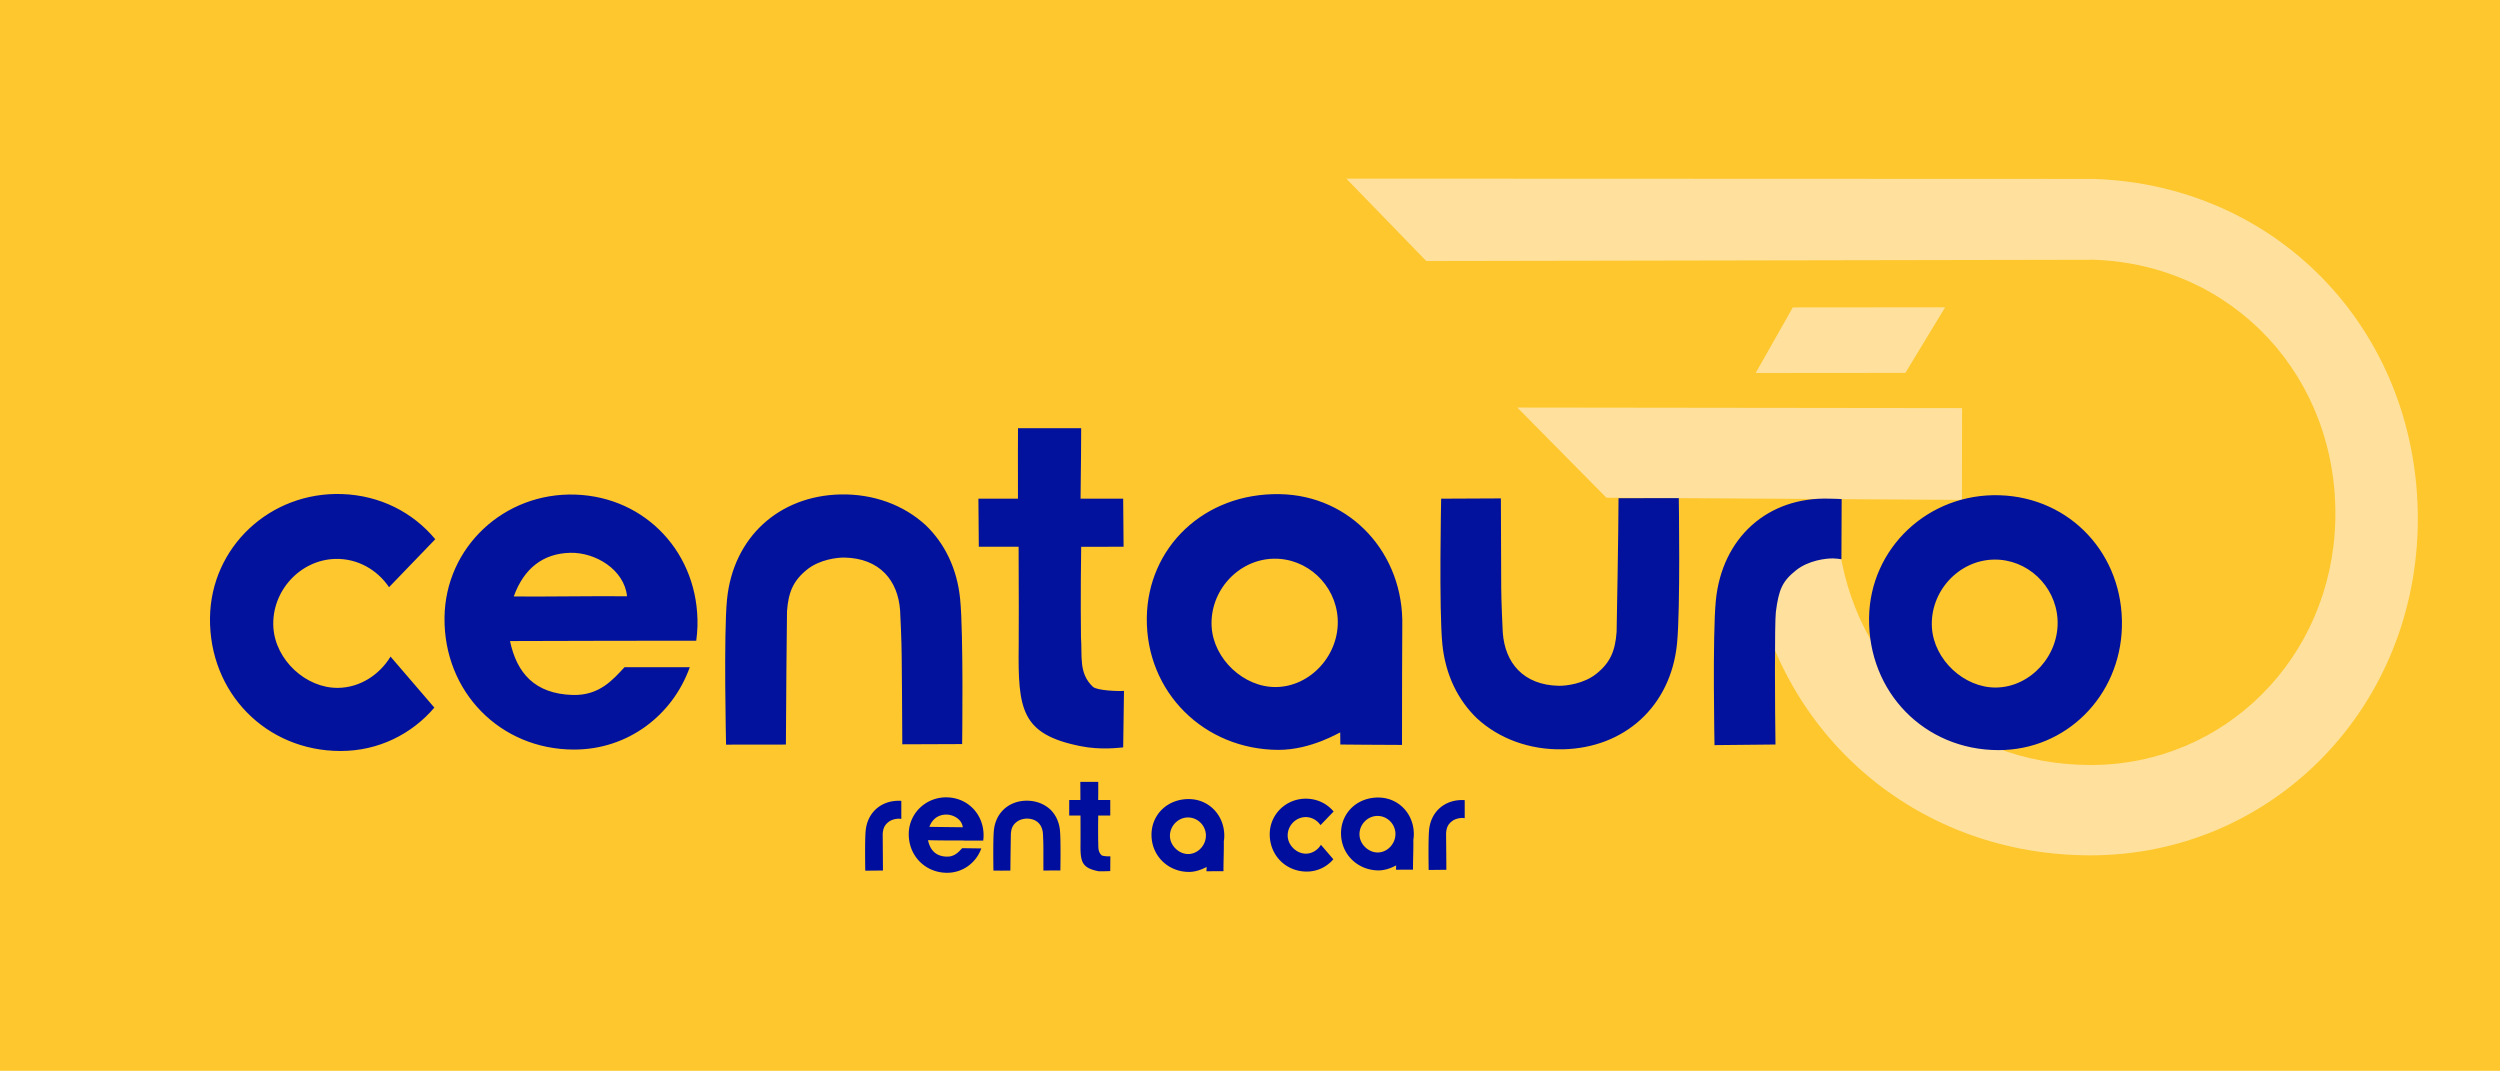
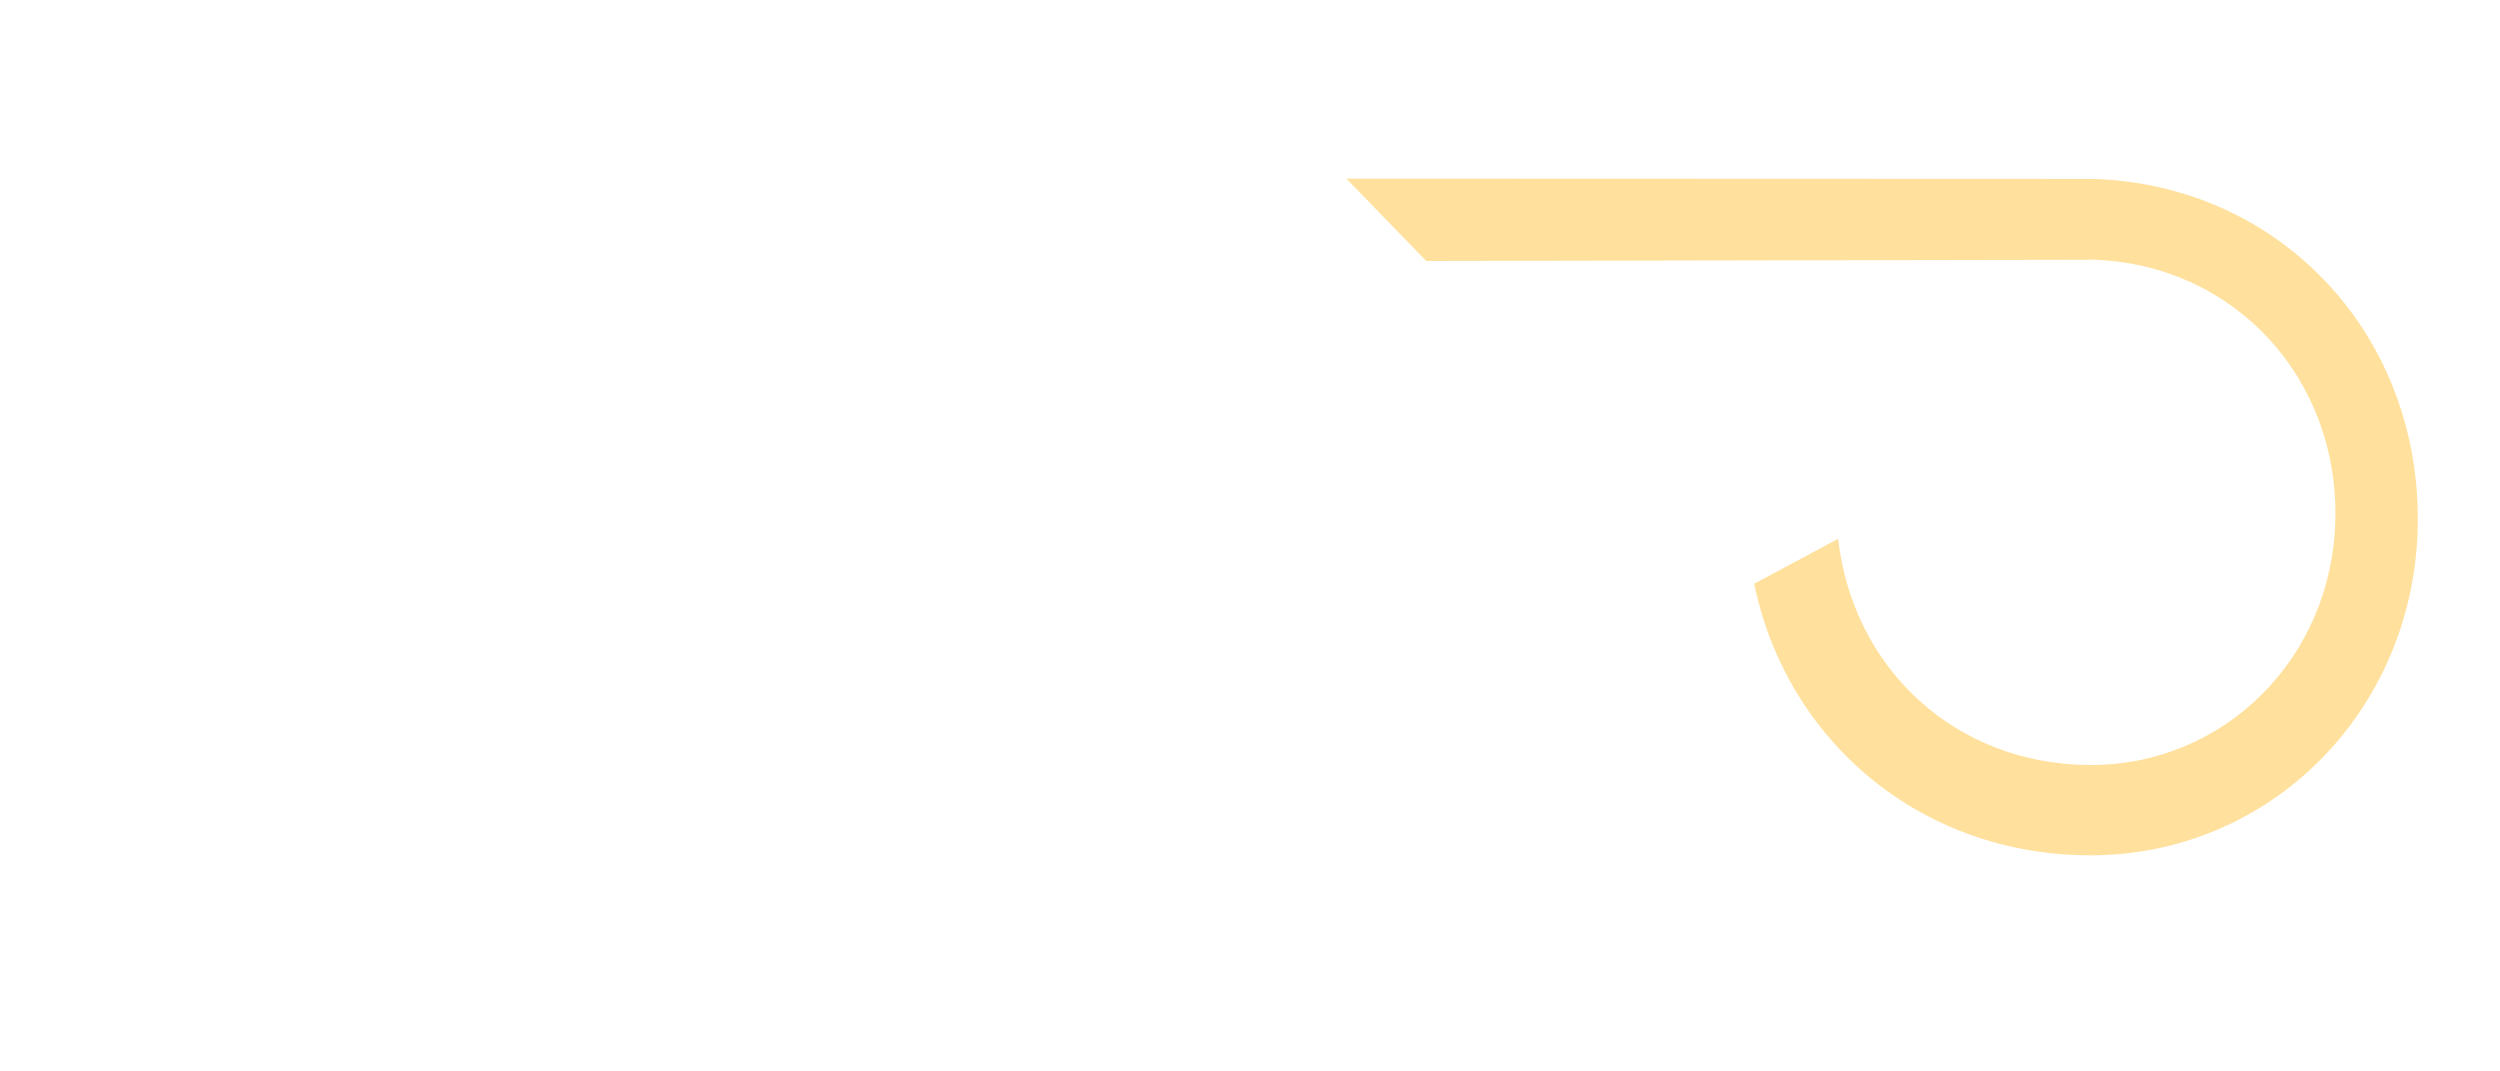
<svg xmlns="http://www.w3.org/2000/svg" viewBox="0 0 841.891 360.599">
-   <path fill="#FEC72E" d="M0 0h841.891v360.599H0z" />
-   <path fill="#FFE19D" d="M603.747 103.532l-12.514 22.077 50.416-.043 13.38-22.078zm-92.774 33.715l29.995 30.357 119.723.737.043-30.908z" />
  <path fill="#FFE19D" d="M705.061 60.252l-251.666-.095 26.907 27.739 223.85-.414v-.048c.258.009.547.022.775.026 47.338 1.553 82.705 39.705 81.506 87.862-1.173 46.266-37.308 82.357-82.441 82.297-45.306-.061-80.026-32.332-84.977-76.169l-28.278 15.111c10.936 53.098 56.237 91.406 113.074 91.475 60.42.086 108.796-48.234 110.361-110.166 1.609-64.473-45.741-115.544-109.111-117.618z" />
-   <path fill="#02129C" d="M673.455 166.78c-24.019-.785-43.746 17.733-44.039 41.346-.298 25.027 18.719 44.448 43.564 44.482 22.768.035 40.998-18.17 41.585-41.507.609-24.294-17.235-43.54-41.11-44.321zm-1.246 64.752c-10.776.129-20.936-9.34-21.621-20.163-.763-12.065 8.918-22.699 20.845-22.923 11.186-.215 20.731 8.702 21.448 19.991.771 12.082-8.961 22.939-20.672 23.095zm-540.693-10.418c-3.734 6.158-10.306 10.435-17.658 10.53-10.866.138-21.103-9.409-21.797-20.327-.768-12.16 8.986-22.88 21.021-23.104 7.378-.138 13.993 3.691 17.925 9.53l15.57-16.155c-7.481-9.012-18.58-14.794-31.46-15.212-24.216-.798-44.103 17.879-44.4 41.682-.298 25.234 18.869 44.81 43.922 44.845 12.695.017 23.971-5.614 31.633-14.609l-14.756-17.18zm180.217-44.257c-7.408-6.809-17.593-10.586-28.714-10.349-20.542.449-36.104 14.277-38.196 35.391-1.16 11.66-.319 48.864-.319 48.864s17.071 0 20.15-.026c0-9.064.341-44.431.375-44.923.47-6.425 2.122-10.323 6.822-14.065 4.14-3.303 10.004-4.027 12.505-3.984 5.847.104 10.448 1.992 13.639 5.269 3.001 3.079 4.756 7.399 5.127 12.591.052.759.513 10.892.522 15.187.013 1.25.211 20.896.211 29.839 4.963 0 20.155-.078 20.155-.078s.487-37.204-.677-48.864c-1.014-10.236-5.218-18.733-11.6-24.852zm160.492 34.011c.608-24.371-17.286-44.036-41.253-44.463-25.553-.461-44.487 17.971-44.78 41.661-.302 25.113 19.378 44.379 44.311 44.457 11.073.035 20.818-6.028 20.822-5.873.048 1.785.039 4.071.039 4.071s13.527.138 20.767.138c0-12.859.043-38.093.094-39.991zm-42.503 20.5c-10.815.138-21.004-9.366-21.689-20.223-.764-12.108 8.943-22.776 20.913-23 11.22-.216 20.801 8.728 21.521 20.06.777 12.115-8.998 23.007-20.745 23.163zm67.668 10.555c7.46 6.856 17.723 10.651 28.912 10.409 20.681-.448 36.338-14.368 38.45-35.617 1.169-11.729.591-48.969.591-48.969s-17.184 0-20.292.026c0 9.124-.612 44.511-.647 45.002-.474 6.468-2.134 10.392-6.86 14.161-4.169 3.32-10.068 4.053-12.591 4.01-5.886-.112-10.517-2.01-13.721-5.304-3.031-3.104-4.791-7.451-5.166-12.677-.056-.768-.518-10.961-.525-15.282-.022-2.277-.112-21.86-.108-29.841-4.993 0-20.115.095-20.115.095s-.759 37.241.401 48.97c1.025 10.305 5.251 18.86 11.671 25.017zm122.802-73.858c-1.35-.095-2.69-.095-4.07-.138-20.836-.69-36.203 13.143-38.299 34.248-1.165 11.66-.453 48.751-.453 48.751s17.446-.189 20.534-.207c-.182-10.858-.324-41.12.125-44.621.975-7.529 2.121-10.332 6.817-14.065 4.144-3.303 10.008-4.028 12.505-3.984.974.017 1.862.155 2.759.276l.082-20.26zm-393.846 47.702h8.115c.22-1.595.367-3.217.414-4.864.608-24.311-17.244-43.558-41.128-44.343-24.031-.785-43.767 17.746-44.056 41.368-.302 25.035 18.723 44.465 43.582 44.491 18.029.035 33.172-11.401 39.011-27.726h-21.983c-3.782 4.036-8.382 9.624-17.498 9.34-12.695-.397-18.771-7.339-21.056-18.154 10.517-.069 54.599-.112 54.599-.112zm-53.339-14.903c3.467-9.59 9.982-14.479 19.003-14.704 8.486-.207 18.214 5.64 19.149 14.635-11.828-.12-28.657.199-38.152.069zm195.015 30.4c-4.83-4.554-3.532-10.271-3.998-16.696-.021-.241-.172-14.557.069-30.425l14.281-.026-.138-16.189h-14.35c.146-10.09.207-20.78.207-23.733-3.087-.021-21.271 0-21.271 0s-.078 11.604-.017 23.733h-13.32l.138 16.189h13.401c.061 14.385.091 28.287.03 33.211-.276 21.664.828 29.943 20.836 33.944 6.895 1.38 12.996.509 14.35.414l.272-19.033c-1.353.163-9.042-.026-10.49-1.389z" />
-   <path fill="#000E9E" d="M444.827 284.492c-1.057 1.742-2.923 2.958-5.006 2.984-3.079.043-5.98-2.665-6.175-5.77-.22-3.441 2.544-6.477 5.955-6.545 2.091-.035 3.971 1.052 5.084 2.708l4.411-4.588c-2.117-2.553-5.266-4.183-8.918-4.312-6.869-.224-12.505 5.071-12.587 11.824-.086 7.149 5.348 12.703 12.453 12.712 3.593 0 6.792-1.587 8.961-4.148l-4.178-4.865zm-91.169-11.919c-2.104-1.932-4.989-3.001-8.141-2.932-5.826.129-10.237 4.053-10.828 10.039-.332 3.294-.142 13.505-.142 13.505s1.315 0 2.729.009c1.035-.009 2.108-.009 2.979-.026 0-2.562.151-12.246.16-12.384.133-1.819.599-2.923 1.936-3.984 1.173-.94 2.837-1.147 3.544-1.129 1.656.034 2.958.561 3.863 1.492.854.88 1.35 2.096 1.458 3.57.018.216.146 3.087.146 4.312 0 .354.009 5.58.009 8.107 1.406 0 5.713-.018 5.713-.018s.186-10.202-.142-13.505c-.287-2.908-1.473-5.322-3.284-7.056zm58.622 9.194c.177-6.951-4.924-12.548-11.75-12.669-7.279-.129-12.678 5.123-12.755 11.867-.086 7.158 5.519 12.643 12.617 12.66 3.152.017 5.933-1.716 5.933-1.673.009.509-.039 1.457-.039 1.457s3.661-.034 5.722-.034c0-3.666.168-6.917.116-10.03.083-.518.143-1.035.156-1.578zm-12.103 5.838c-3.079.035-5.985-2.673-6.179-5.77-.22-3.441 2.548-6.485 5.959-6.545 3.195-.069 5.925 2.483 6.132 5.717.214 3.45-2.571 6.555-5.912 6.598zm-96.663-17.912c-.379-.026-.776-.035-1.165-.026-5.821.129-10.228 4.044-10.827 10.039-.328 3.303-.138 13.505-.138 13.505l5.955-.06c0-2.57-.091-12.203-.082-12.341.129-1.819.604-2.923 1.932-3.984 1.173-.94 2.837-1.138 3.549-1.121.276 0 .526.035.785.069v-6.08h-.009zm25.191 13.384h2.397c.064-.474.107-.948.121-1.44.181-7.192-5.097-12.884-12.164-13.117-7.106-.233-12.945 5.252-13.031 12.237-.09 7.408 5.537 13.152 12.889 13.161 5.334.008 9.818-3.381 11.543-8.202l-6.438-.086c-1.117 1.19-2.548 2.932-5.239 2.846-3.76-.112-5.597-2.337-6.265-5.545 2.897.112 8.464.112 12.035.095-.004.018-.004.035-.008.052h4.16zm-15.722-4.631c1.026-2.837 3.187-4.079 5.563-4.131 2.509-.043 5.403 1.604 5.674 4.269-3.497-.034-8.43-.095-11.237-.138zm57.966 9.538c-1.367-1.285-1-2.915-1.13-4.734a353.29 353.29 0 01.018-8.624h4.049v-5.218h-4.066c.039-2.863.018-5.269.018-6.106-.875-.008-6.033 0-6.033 0s.017 2.665.03 6.106h-3.773v5.218h3.799c.017 4.07.021 8.012.008 9.4-.082 6.149.354 8.228 6.02 9.357.384.078 3.609-.017 3.993-.043l.039-4.967c-.384.051-2.562 0-2.972-.389zm105.157-6.744c.177-6.942-4.92-12.539-11.75-12.66-7.278-.129-12.673 5.114-12.755 11.866-.086 7.158 5.52 12.634 12.621 12.669 3.152.009 5.925-1.725 5.925-1.673.018.5-.03 1.449-.03 1.449s3.657-.035 5.718-.035c0-3.665.173-6.917.116-10.03.082-.516.143-1.042.155-1.586zm-12.107 5.839c-3.079.043-5.981-2.665-6.175-5.761-.221-3.449 2.548-6.485 5.959-6.545 3.195-.069 5.929 2.475 6.132 5.709.215 3.449-2.571 6.554-5.916 6.597zm29.248-17.628c-.384-.026-.768-.026-1.16-.026-5.825.129-10.232 4.045-10.827 10.03-.332 3.303-.143 13.514-.143 13.514s5.075-.061 5.955-.069c0-2.561-.095-12.203-.086-12.341.134-1.811.604-2.923 1.932-3.976 1.182-.94 2.842-1.139 3.558-1.13.271.009.521.043.775.078v-6.08h-.004z" />
</svg>